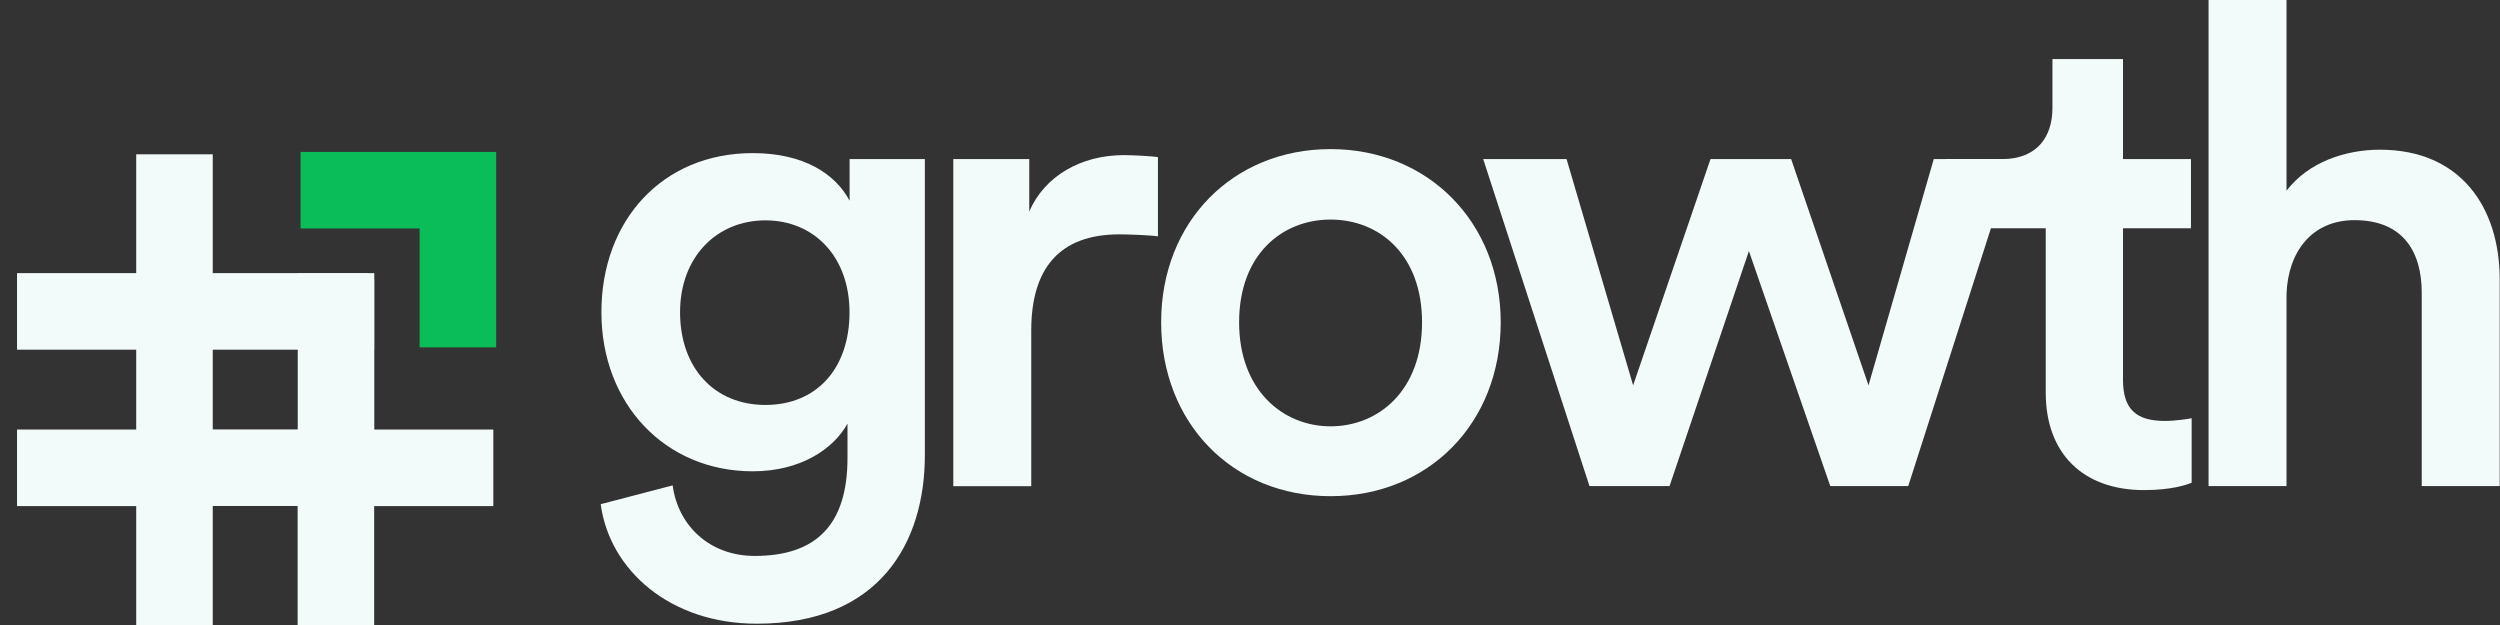
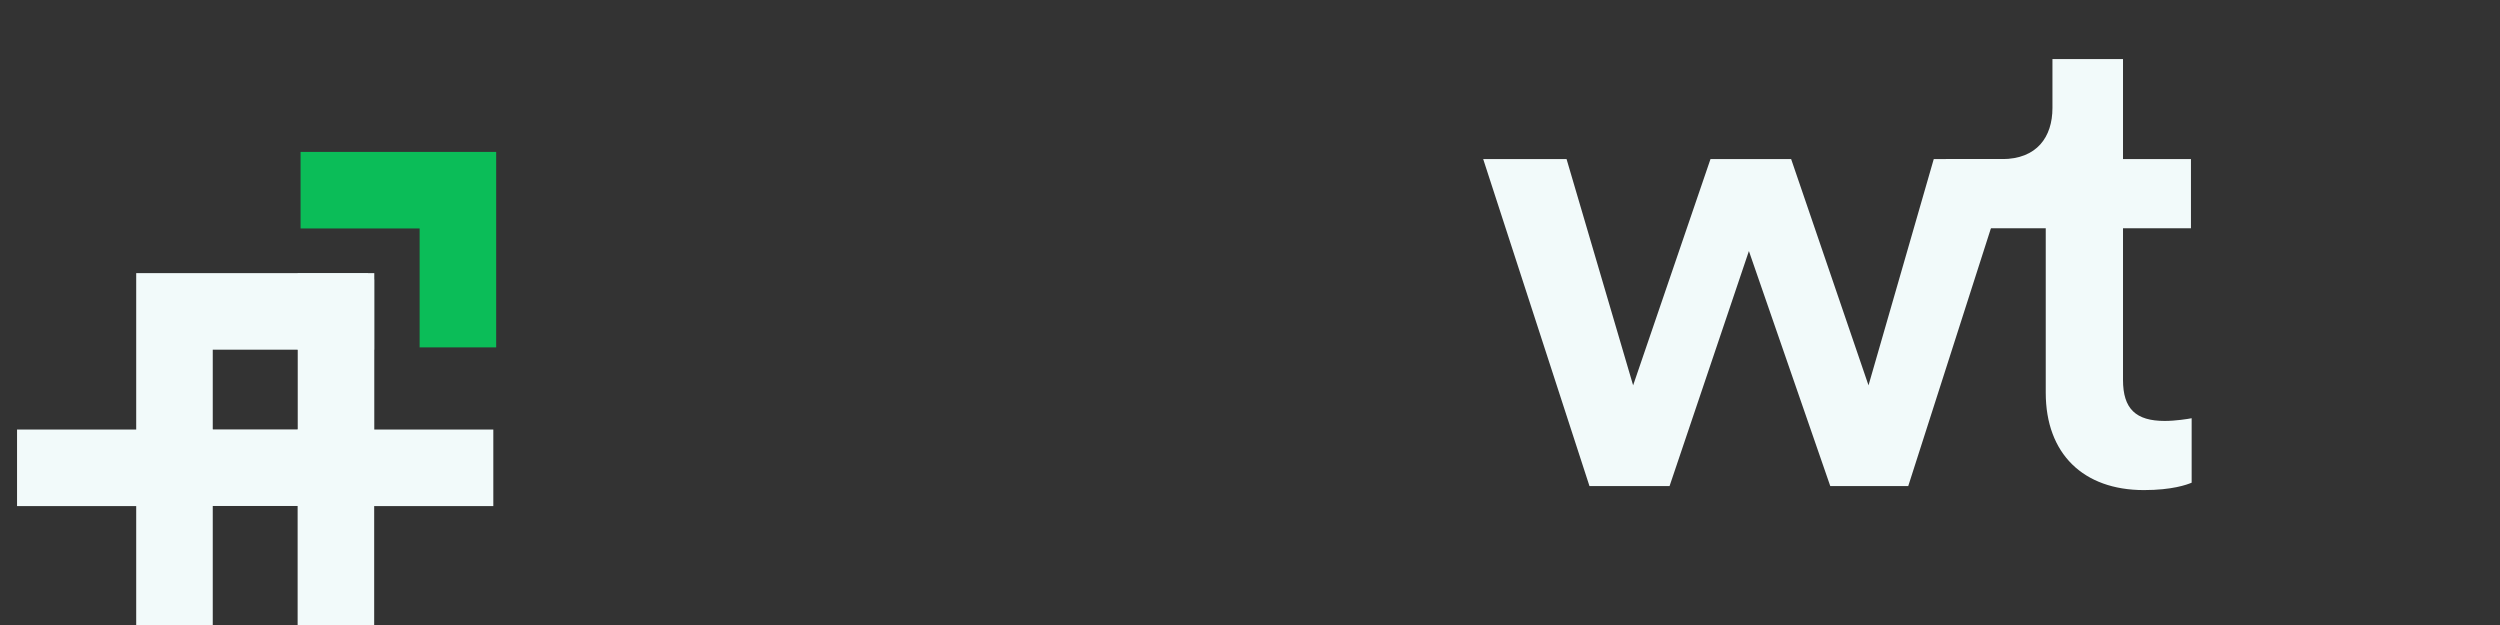
<svg xmlns="http://www.w3.org/2000/svg" width="144px" height="36px" viewBox="0 0 144 36" version="1.1">
  <rect x="0" y="0" width="144" height="36" fill="#333333" stroke="none" />
  <title>#growth Primary Light Logo</title>
  <g id="#LEARN" stroke="none" stroke-width="1" fill="none" fill-rule="evenodd">
    <g id="option-2-copy-3" transform="translate(-337, -3378)">
      <g id="Group-46-Copy" transform="translate(0, 2883)">
        <g id="Group-42" transform="translate(99.982, 80)">
          <g id="Group-37" transform="translate(0, 378.427)">
            <g id="Group-38" transform="translate(0, 36.573)">
              <g id="#growth-Primary-Light-Logo" transform="translate(238, 0)">
                <g id="Group" transform="translate(0, 8.888)" stroke-width="4.409">
-                   <polyline id="Path" stroke="#F2FAFA" points="0 9.049 9.068 9.049 9.068 0" />
                  <polyline id="Path" stroke="#F2FAFA" points="27.433 18.058 18.366 18.058 18.366 27.112" />
                  <polyline id="Path" stroke="#BDD9D7" points="20.216 9.049 18.366 9.049 18.366 7.207" />
                  <rect id="Rectangle" stroke="#F2FAFA" x="9.068" y="9.049" width="9.304" height="9.003" />
                  <polyline id="Path" stroke="#F2FAFA" points="0 18.058 9.068 18.058 9.068 27.112" />
                  <polyline id="Path" stroke="#0BBD58" points="16.331 2.067 25.393 2.067 25.393 11.121" />
                </g>
                <g id="Group" transform="translate(33.619, 0)" fill="#F2FAFA" fill-rule="nonzero">
-                   <path d="M4.145,27.964 C4.456,30.284 6.278,32.022 8.872,32.022 C12.434,32.022 14.215,30.203 14.215,26.375 L14.215,24.401 C13.402,25.869 11.506,27.147 8.756,27.147 C3.724,27.147 0.04,23.279 0.04,17.983 C0.04,12.687 3.562,8.819 8.756,8.819 C11.702,8.819 13.518,10.016 14.336,11.564 L14.336,9.164 L18.671,9.164 L18.671,26.22 C18.671,31.245 16.077,35.925 8.987,35.925 C3.989,35.925 0.507,32.834 0,29.041 L4.145,27.958 L4.145,27.964 Z M14.331,17.988 C14.331,14.776 12.278,12.693 9.488,12.693 C6.698,12.693 4.571,14.782 4.571,17.988 C4.571,21.195 6.548,23.325 9.488,23.325 C12.428,23.325 14.331,21.235 14.331,17.988 Z" id="Shape" />
-                   <path d="M32.097,13.614 C31.595,13.539 30.333,13.499 29.872,13.499 C26.384,13.499 24.799,15.508 24.799,19.03 L24.799,28.004 L20.308,28.004 L20.308,9.164 L24.684,9.164 L24.684,12.18 C25.577,10.131 27.664,8.934 30.143,8.934 C30.684,8.934 31.907,9.009 32.097,9.049 L32.097,13.614 Z" id="Path" />
-                   <path d="M51.84,18.564 C51.84,24.366 47.695,28.58 42.041,28.58 C36.386,28.58 32.281,24.366 32.281,18.564 C32.281,12.762 36.426,8.588 42.041,8.588 C47.655,8.588 51.84,12.802 51.84,18.564 Z M47.309,18.564 C47.309,14.656 44.831,12.647 42.041,12.647 C39.25,12.647 36.772,14.656 36.772,18.564 C36.772,22.473 39.291,24.556 42.041,24.556 C44.79,24.556 47.309,22.507 47.309,18.564 Z" id="Shape" />
                  <polygon id="Path" points="68.569 9.164 73.025 22.196 76.783 9.164 81.354 9.164 75.313 27.999 70.823 27.999 66.136 14.46 61.565 27.999 56.953 27.999 50.831 9.164 55.633 9.164 59.467 22.196 63.923 9.164 68.569 9.164" />
                  <path d="M87.684,9.164 L91.598,9.164 L91.598,13.147 L87.684,13.147 L87.684,21.886 C87.684,23.549 88.422,24.246 90.088,24.246 C90.71,24.246 91.442,24.13 91.638,24.09 L91.638,27.803 C91.367,27.918 90.514,28.229 88.889,28.229 C85.401,28.229 83.234,26.139 83.234,22.622 L83.234,13.147 L77.481,13.147 L77.481,9.164 L80.715,9.164 C82.726,9.164 83.62,7.886 83.62,6.223 L83.62,3.402 L87.684,3.402 L87.684,9.164 Z" id="Path" />
-                   <path d="M97.103,27.999 L92.612,27.999 L92.612,0 L97.103,0 L97.103,10.983 C98.383,9.319 100.51,8.623 102.487,8.623 C107.133,8.623 109.381,11.95 109.381,16.089 L109.381,27.999 L104.891,27.999 L104.891,16.86 C104.891,14.54 103.848,12.681 101.017,12.681 C98.538,12.681 97.184,14.535 97.103,16.935 L97.103,27.999 L97.103,27.999 Z" id="Path" />
                </g>
              </g>
            </g>
          </g>
        </g>
      </g>
    </g>
  </g>
</svg>